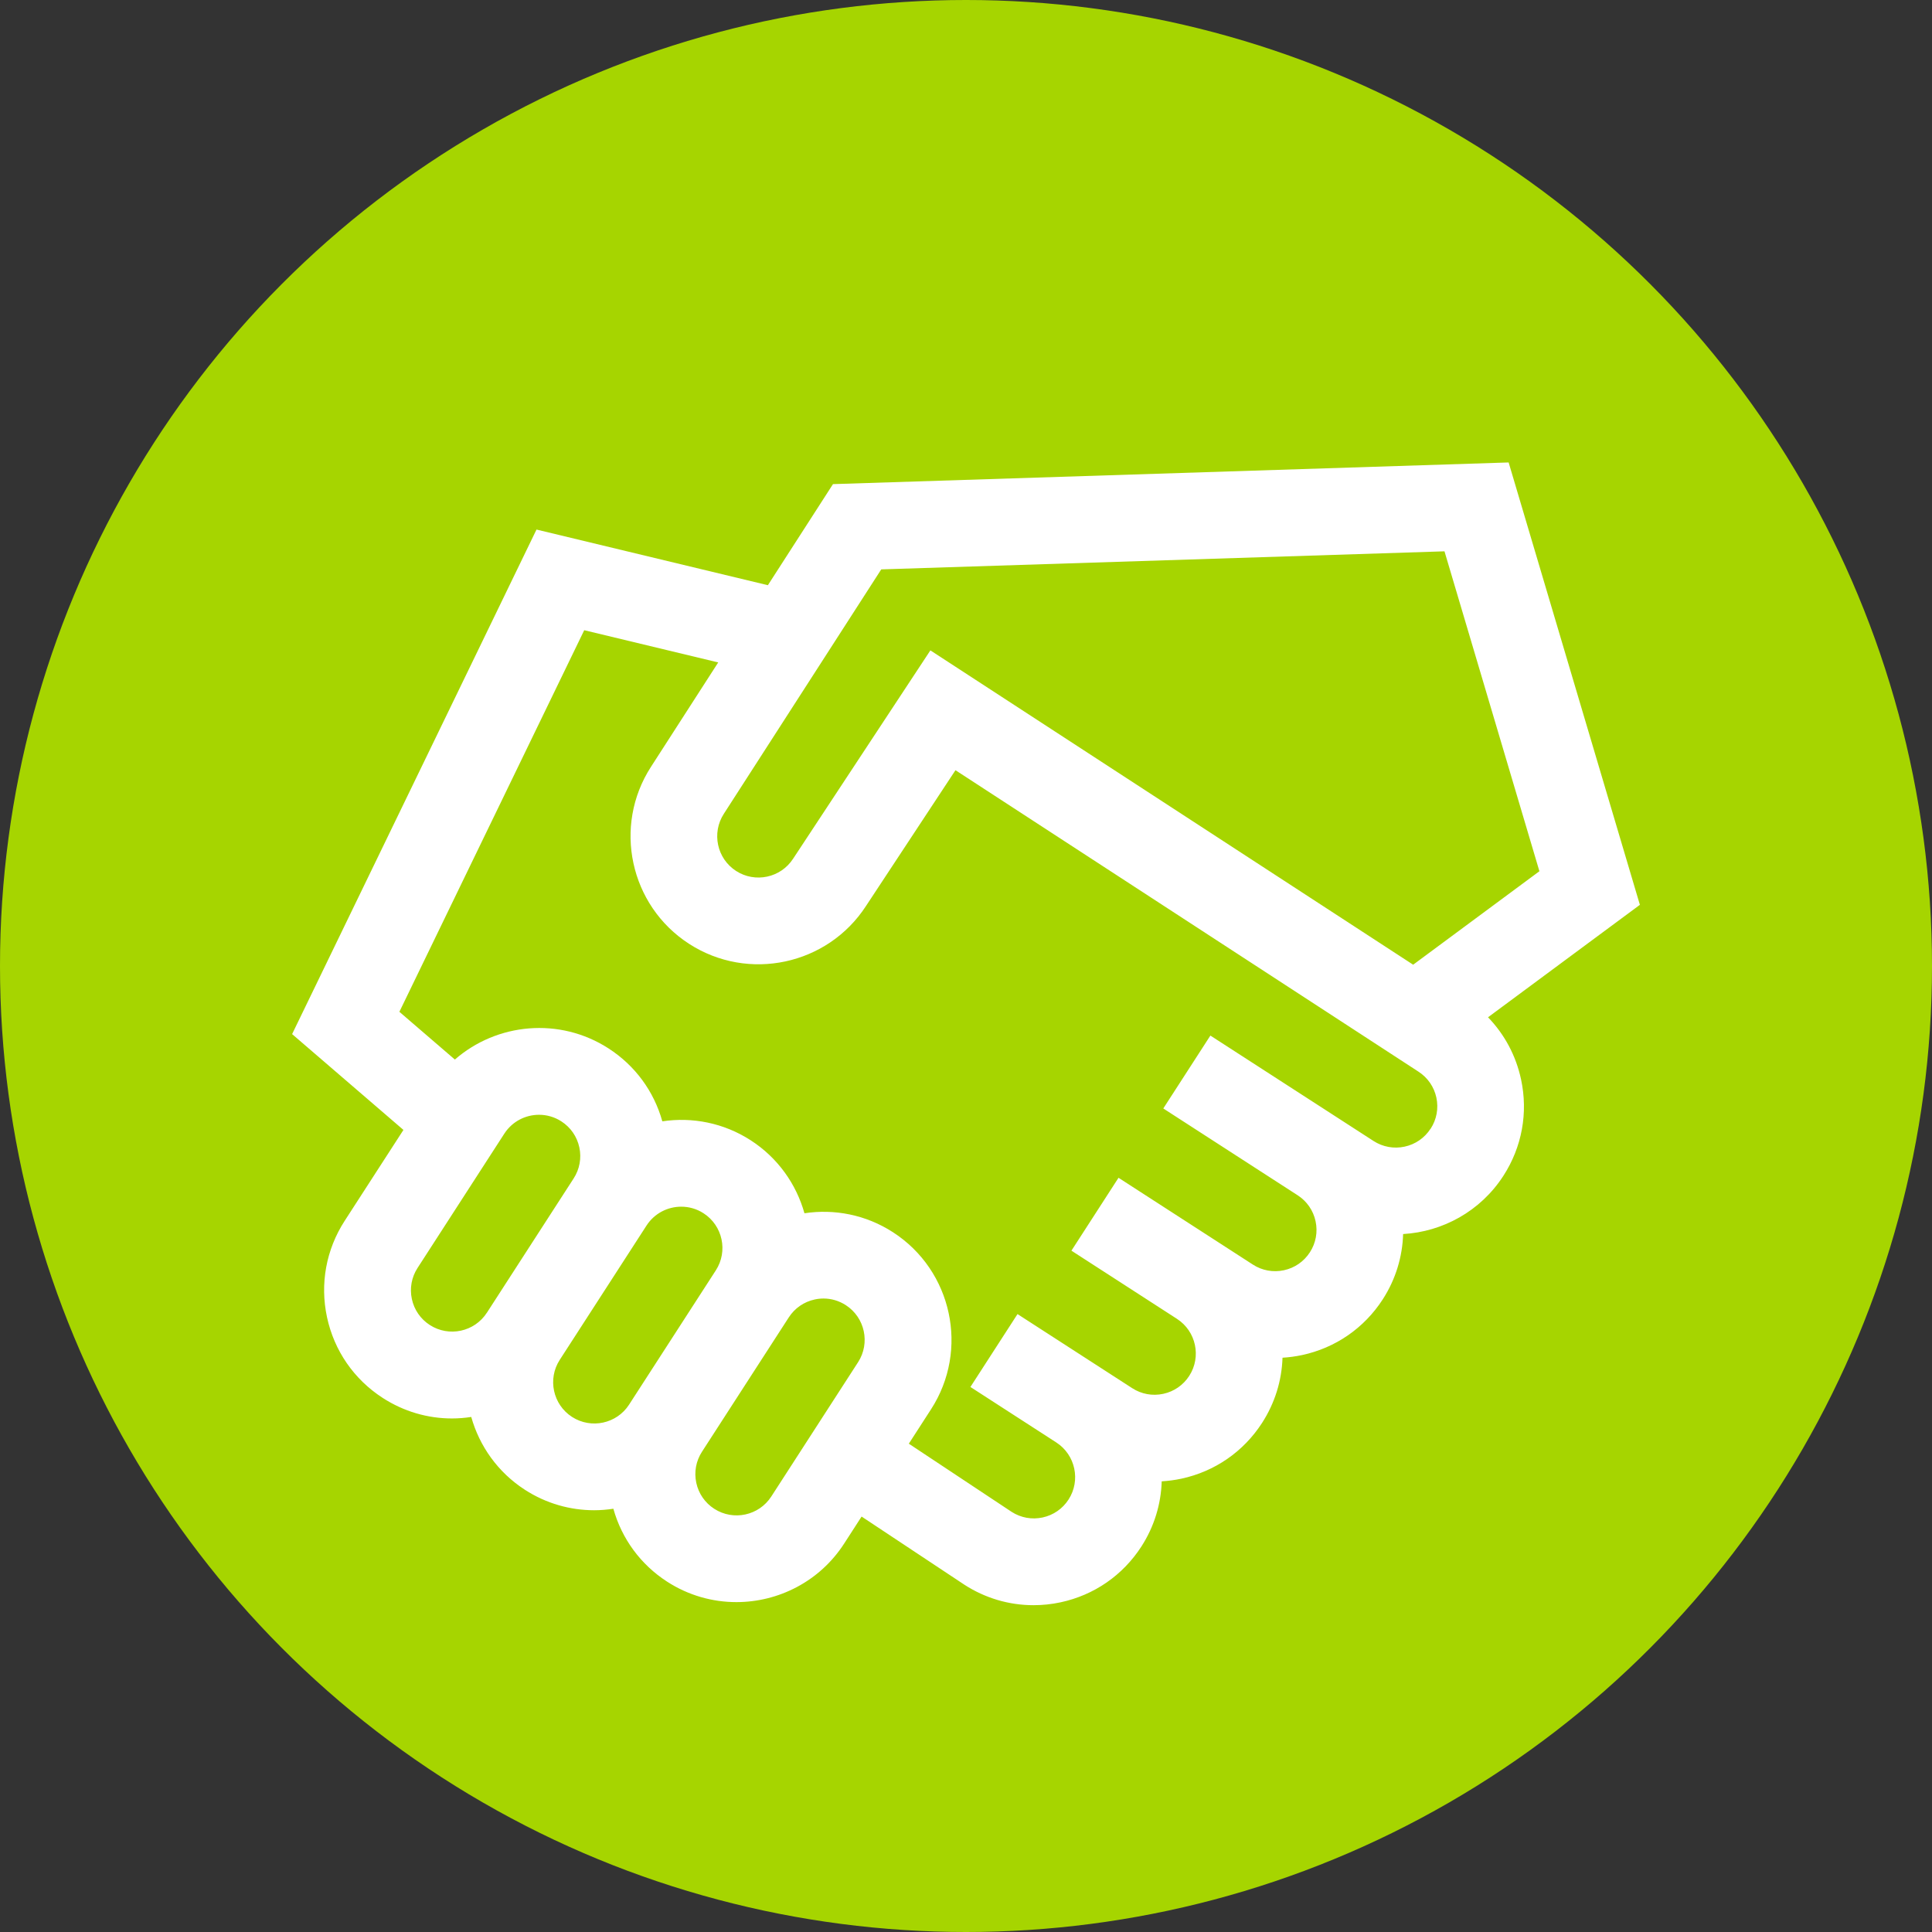
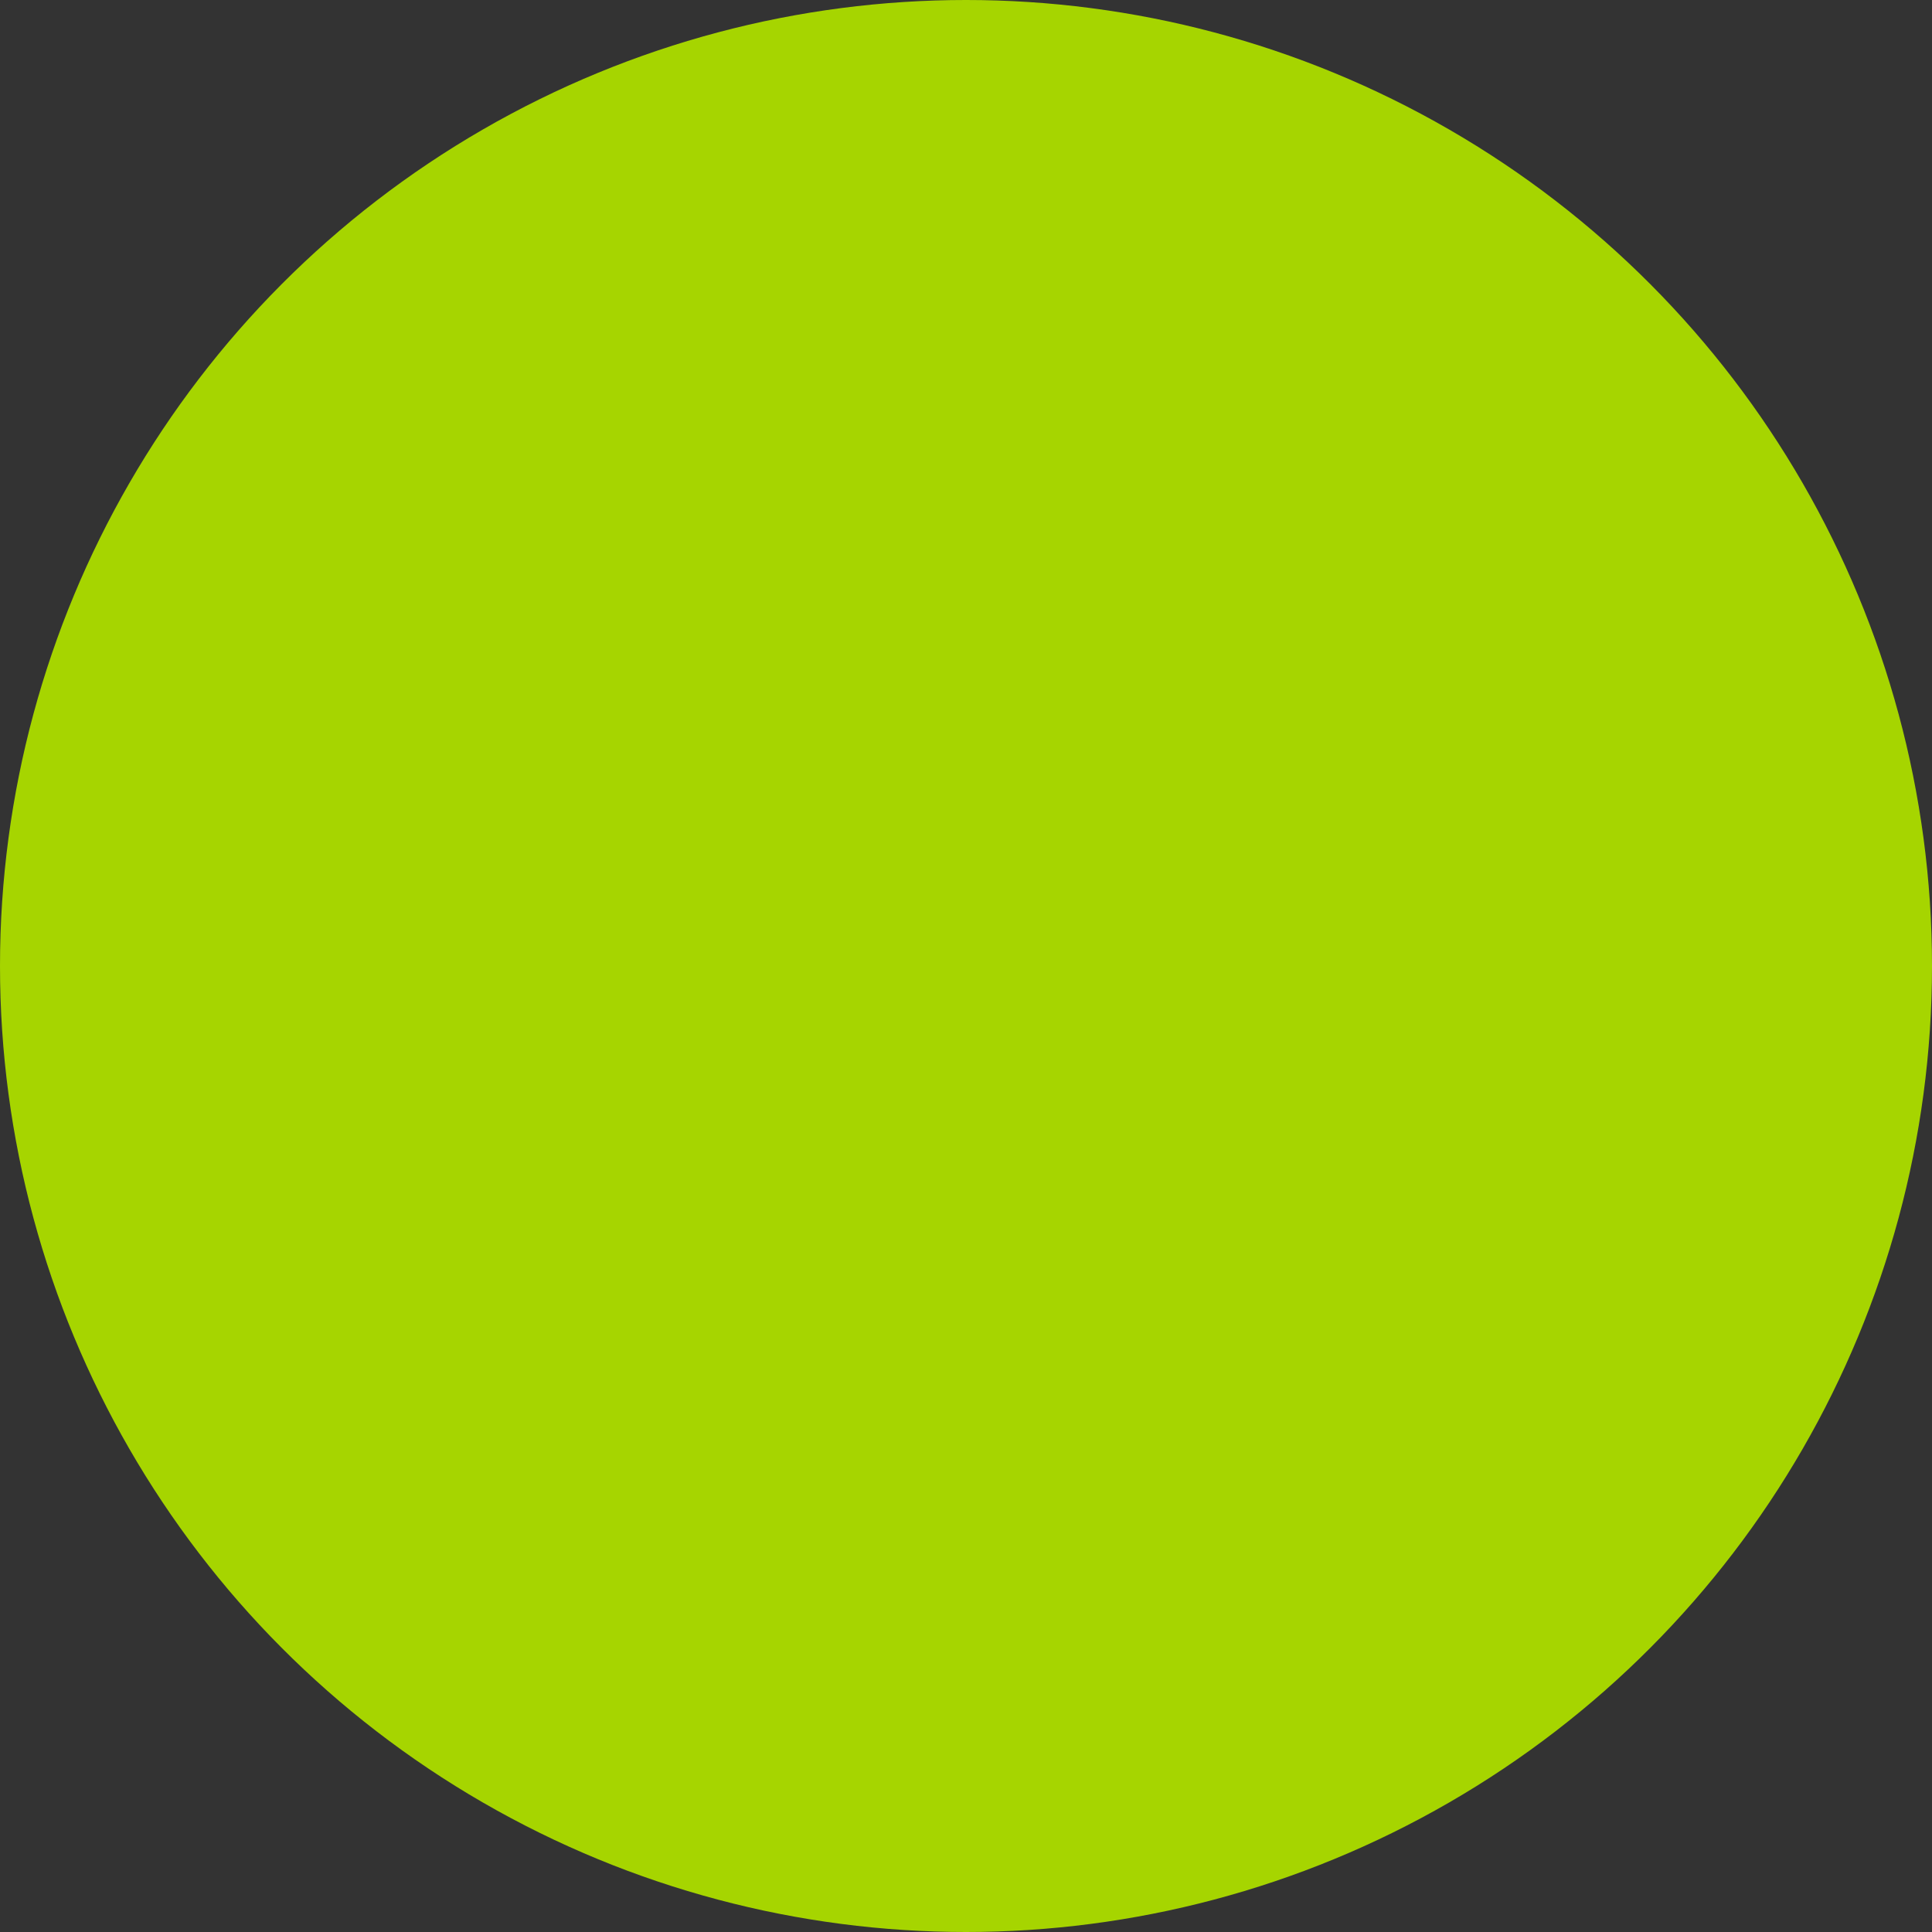
<svg xmlns="http://www.w3.org/2000/svg" viewBox="0 0 733.94 733.94">
  <rect x="0" y="0" width="733.94" height="733.94" fill="#333333" stroke="none" />
  <defs>
    <style>.d{fill:#fff;}.e{fill:#a6d500;}</style>
  </defs>
  <g id="a" />
  <g id="b">
    <g id="c">
      <circle class="e" cx="366.97" cy="366.97" r="366.97" />
-       <path class="d" d="M565.28,386.45l57.69-42.72-49.86-168.05-256.67,8.23-24.73,38.4-87.9-21.14-92.84,191.67,42.29,36.4-22.33,34.55c-7.05,10.91-9.43,23.92-6.7,36.62,2.73,12.7,10.24,23.58,21.16,30.64,7.96,5.15,17.04,7.8,26.3,7.8,2.44,0,4.89-.19,7.33-.57,3.1,11.01,10.05,20.99,20.39,27.67,8.14,5.26,17.28,7.77,26.32,7.77,2.44,0,4.87-.21,7.28-.57,3.2,11.44,10.36,21.2,20.42,27.7,8.14,5.26,17.28,7.77,26.32,7.77,15.97,0,31.64-7.85,40.93-22.23l6.63-10.27,38.85,25.76,.16,.11c7.96,5.15,17.04,7.8,26.3,7.8,3.43,0,6.89-.36,10.32-1.1,12.7-2.73,23.58-10.25,30.64-21.16,4.96-7.68,7.48-16.25,7.74-24.79,2.49-.15,4.98-.48,7.47-1.01,12.7-2.73,23.58-10.25,30.64-21.16,4.86-7.53,7.5-16.05,7.78-24.79,2.48-.15,4.96-.48,7.44-1.01,12.7-2.73,23.58-10.24,30.64-21.16,4.97-7.69,7.48-16.27,7.74-24.81,14.97-.87,29.36-8.61,38.1-22.14,7.05-10.91,9.43-23.92,6.7-36.62-1.94-9.04-6.3-17.15-12.57-23.61Zm-230.49-170.15l213.95-6.86,36.06,121.53-47.96,35.51-183.4-119.41-52.06,79.01-.08,.12c-4.69,7.26-14.42,9.35-21.68,4.66-7.26-4.69-9.35-14.41-4.65-21.7l59.81-92.87ZM184.95,498.69c-4.69,7.26-14.42,9.35-21.67,4.66-3.52-2.27-5.94-5.78-6.82-9.87-.88-4.09-.11-8.29,2.16-11.8l32.97-51.03c3-4.64,8.04-7.16,13.19-7.16,2.91,0,5.86,.81,8.48,2.51,3.52,2.27,5.94,5.78,6.82,9.87s.11,8.29-2.16,11.8l-32.97,51.03Zm54.03,34.91c-4.69,7.26-14.42,9.35-21.68,4.66-7.26-4.69-9.35-14.42-4.66-21.67l32.97-51.03c3-4.64,8.04-7.16,13.19-7.16,2.91,0,5.86,.81,8.48,2.51,7.26,4.69,9.35,14.42,4.66,21.67l-32.97,51.03Zm86.99-16.12l-32.97,51.03c-4.69,7.26-14.41,9.35-21.67,4.66-3.52-2.27-5.94-5.78-6.82-9.87-.88-4.09-.11-8.29,2.16-11.8l32.97-51.03c2.27-3.52,5.78-5.94,9.87-6.82,1.11-.24,2.22-.36,3.32-.36,2.99,0,5.91,.86,8.48,2.52,7.26,4.69,9.35,14.41,4.66,21.67Zm217.48-88.7c-2.27,3.52-5.78,5.94-9.87,6.82-4.09,.88-8.29,.11-11.8-2.16l-10.94-7.07h0l-51.03-32.97-17.89,27.69,10.94,7.07,40.09,25.9c3.52,2.27,5.94,5.78,6.82,9.87s.11,8.29-2.16,11.8-5.78,5.94-9.87,6.82c-4.1,.88-8.29,.11-11.8-2.16l-51.03-32.97-17.89,27.69,40.09,25.9c7.26,4.69,9.35,14.41,4.66,21.67-2.27,3.52-5.78,5.94-9.87,6.82-4.1,.88-8.29,.11-11.8-2.16l-43.56-28.14-17.89,27.69,32.62,21.08c7.26,4.69,9.35,14.42,4.66,21.68-2.27,3.52-5.78,5.94-9.87,6.82-4.07,.87-8.23,.12-11.73-2.12l-39.08-25.91,8.44-13.07c14.56-22.53,8.07-52.7-14.46-67.26-10.35-6.69-22.31-8.92-33.63-7.21-3.09-11.02-10.05-21.01-20.39-27.7-10.34-6.68-22.29-8.92-33.6-7.22-3.2-11.44-10.36-21.19-20.42-27.69-18.62-12.03-42.46-9.68-58.39,4.22l-21.08-18.14,70.22-144.96,50.9,12.24-25.53,39.64c-14.56,22.53-8.07,52.7,14.46,67.26,22.51,14.54,52.64,8.08,67.22-14.39l33.98-51.57,175.87,114.51c3.52,2.27,5.94,5.78,6.82,9.87,.87,4.09,.11,8.28-2.17,11.8Z" />
    </g>
  </g>
</svg>